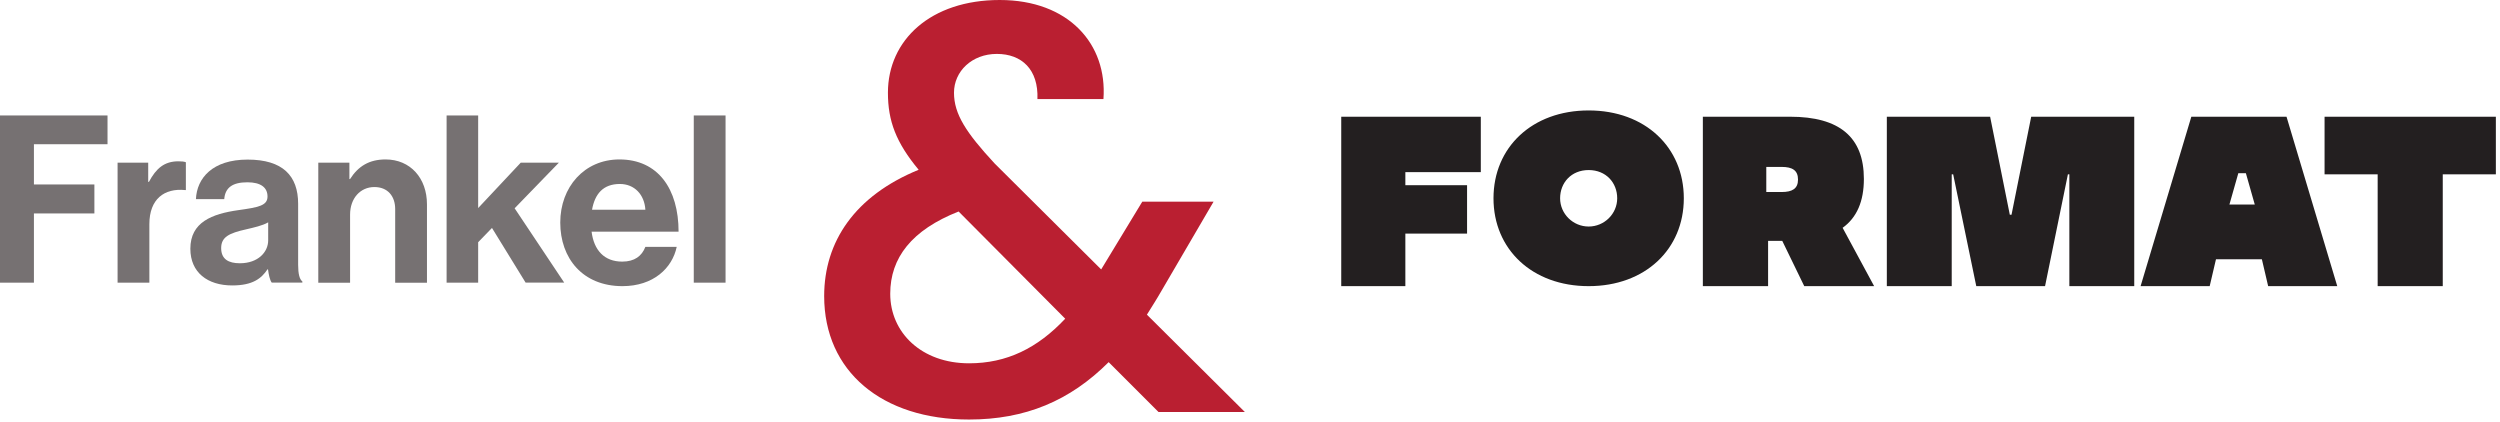
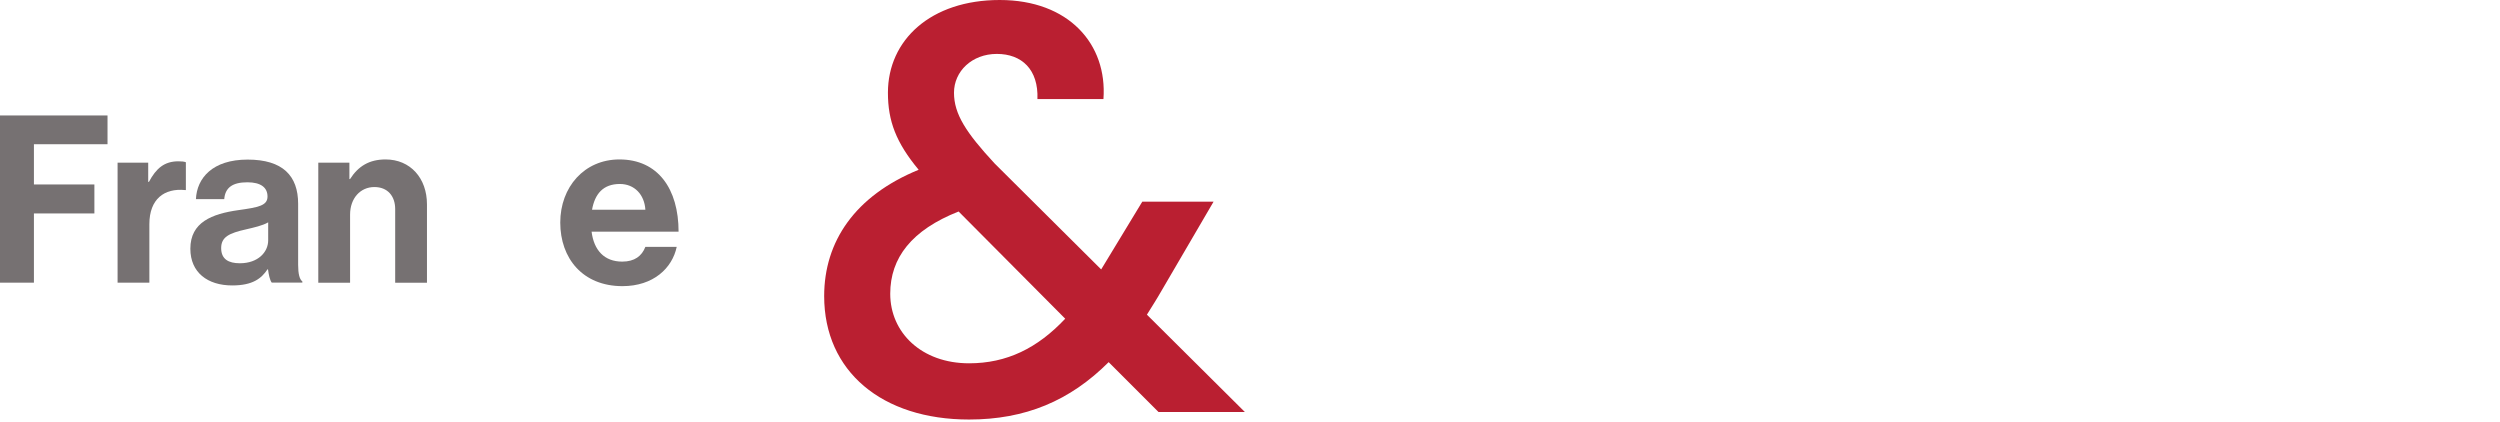
<svg xmlns="http://www.w3.org/2000/svg" width="498" height="84" viewBox="0 0 498 84" fill="none">
  <path d="M206.655 19.74C206.885 13.85 203.535 10.74 198.575 10.74C193.615 10.74 190.035 14.2 190.035 18.47C190.035 22.74 192.455 26.43 198.115 32.55L219.355 53.67L227.545 40.17H241.745L231.355 57.95C230.435 59.57 229.395 61.18 228.465 62.68L247.975 82.07H230.775L220.845 72.14C213.105 79.87 204.225 83.57 193.025 83.57C175.715 83.57 164.175 73.99 164.175 58.98C164.175 48.13 170.295 39.01 182.995 33.82C178.495 28.39 176.875 24.12 176.875 18.47C176.875 7.96 185.415 0 199.145 0C212.875 0 220.615 8.77 219.805 19.74H206.645H206.655ZM212.195 63.49L190.955 42.13C181.605 45.82 177.335 51.36 177.335 58.52C177.335 66.25 183.565 72.37 193.035 72.37C200.535 72.37 206.665 69.37 212.195 63.48V63.49Z" fill="#BA1F31" />
  <path d="M0.007 23H21.418V28.729H6.757V36.745H18.803V42.518H6.757V56.307H0V23H0.007Z" fill="#767172" />
  <path d="M29.523 36.23H29.665C31.11 33.526 32.741 32.133 35.535 32.133C36.235 32.133 36.652 32.178 37.025 32.319V37.862H36.883C32.734 37.444 29.754 39.635 29.754 44.663V56.307H23.422V32.408H29.523V36.23Z" fill="#767172" />
  <path d="M53.377 53.648H53.288C52.073 55.466 50.352 56.859 46.255 56.859C41.361 56.859 37.919 54.296 37.919 49.544C37.919 44.277 42.203 42.6 47.514 41.855C51.47 41.297 53.288 40.969 53.288 39.151C53.288 37.334 51.939 36.313 49.28 36.313C46.3 36.313 44.855 37.386 44.668 39.665H39.029C39.215 35.471 42.337 31.791 49.324 31.791C56.312 31.791 59.389 35.002 59.389 40.596V52.754C59.389 54.572 59.672 55.645 60.231 56.062V56.293H54.129C53.757 55.831 53.526 54.706 53.384 53.641L53.377 53.648ZM53.422 47.875V44.291C52.304 44.947 50.583 45.319 48.996 45.692C45.689 46.437 44.057 47.182 44.057 49.417C44.057 51.652 45.547 52.441 47.782 52.441C51.418 52.441 53.422 50.206 53.422 47.875Z" fill="#767172" />
  <path d="M69.587 35.672H69.728C71.359 33.109 73.55 31.761 76.805 31.761C81.744 31.761 85.052 35.486 85.052 40.708V56.315H78.72V41.639C78.72 39.076 77.23 37.259 74.578 37.259C71.784 37.259 69.736 39.493 69.736 42.756V56.315H63.403V32.409H69.601V35.672H69.587Z" fill="#767172" />
-   <path d="M97.999 45.408L95.25 48.247V56.307H88.963V23H95.25V41.445L103.728 32.409H111.319L102.514 41.49L112.392 56.3H104.704L97.999 45.401V45.408Z" fill="#767172" />
  <path d="M111.603 44.336C111.603 37.259 116.4 31.761 123.388 31.761C131.076 31.761 135.173 37.631 135.173 46.153H117.845C118.307 49.834 120.363 52.113 123.947 52.113C126.412 52.113 127.858 50.996 128.558 49.178H134.801C133.914 53.417 130.145 57 123.991 57C116.072 57 111.603 51.458 111.603 44.328V44.336ZM117.935 41.773H128.558C128.372 38.748 126.368 36.648 123.477 36.648C120.125 36.648 118.493 38.652 117.935 41.773Z" fill="#767172" />
-   <path d="M138.198 23H144.53V56.307H138.198V23Z" fill="#767172" />
+   <path d="M138.198 23H144.53V56.307V23Z" fill="#767172" />
  <g clip-path="url(#clip0_477_892)">
-     <path d="M294.977 34.291H279.947V36.896H292.24V46.537H279.947V57H267.175V23.25H294.977V34.291ZM316.46 22C327.719 22 335.416 29.35 335.416 39.5C335.416 49.65 327.719 57 316.46 57C305.201 57 297.504 49.65 297.504 39.5C297.504 29.35 305.201 22 316.46 22ZM316.46 45.125C319.576 45.125 322.147 42.599 322.147 39.5C322.147 36.401 319.922 33.875 316.46 33.875C312.998 33.875 310.774 36.401 310.774 39.5C310.774 42.599 313.346 45.125 316.46 45.125ZM359.408 57L355.027 47.984H352.204V57H339.208V23.25H356.586C366.465 23.25 371.285 27.348 371.285 35.641C371.285 40.125 369.872 43.355 367.05 45.38L373.328 57H359.408ZM354.909 33.25H351.845V38.25H354.909C357.015 38.25 358.164 37.586 358.164 35.773C358.164 33.913 357.015 33.25 354.909 33.25ZM404.615 23.25H425.142V57H412.215V34.725H411.925L407.374 57H393.673L389.073 34.725H388.782V57H375.857V23.25H396.433L400.355 42.778H400.693L404.615 23.25ZM451.817 57L450.566 51.648H441.422L440.17 57H426.406L436.513 23.25H455.475L465.581 57H451.817ZM444.098 40.75H449.153L447.378 34.5H445.873L444.098 40.75ZM497.175 23.25V34.725H486.597V57H473.631V34.725H463.054V23.25H497.175Z" fill="#231F20" />
-   </g>
+     </g>
  <defs>
    <clipPath id="clip0_477_892">
      <rect width="230" height="35" fill="white" transform="translate(267.175 22)" />
    </clipPath>
  </defs>
</svg>